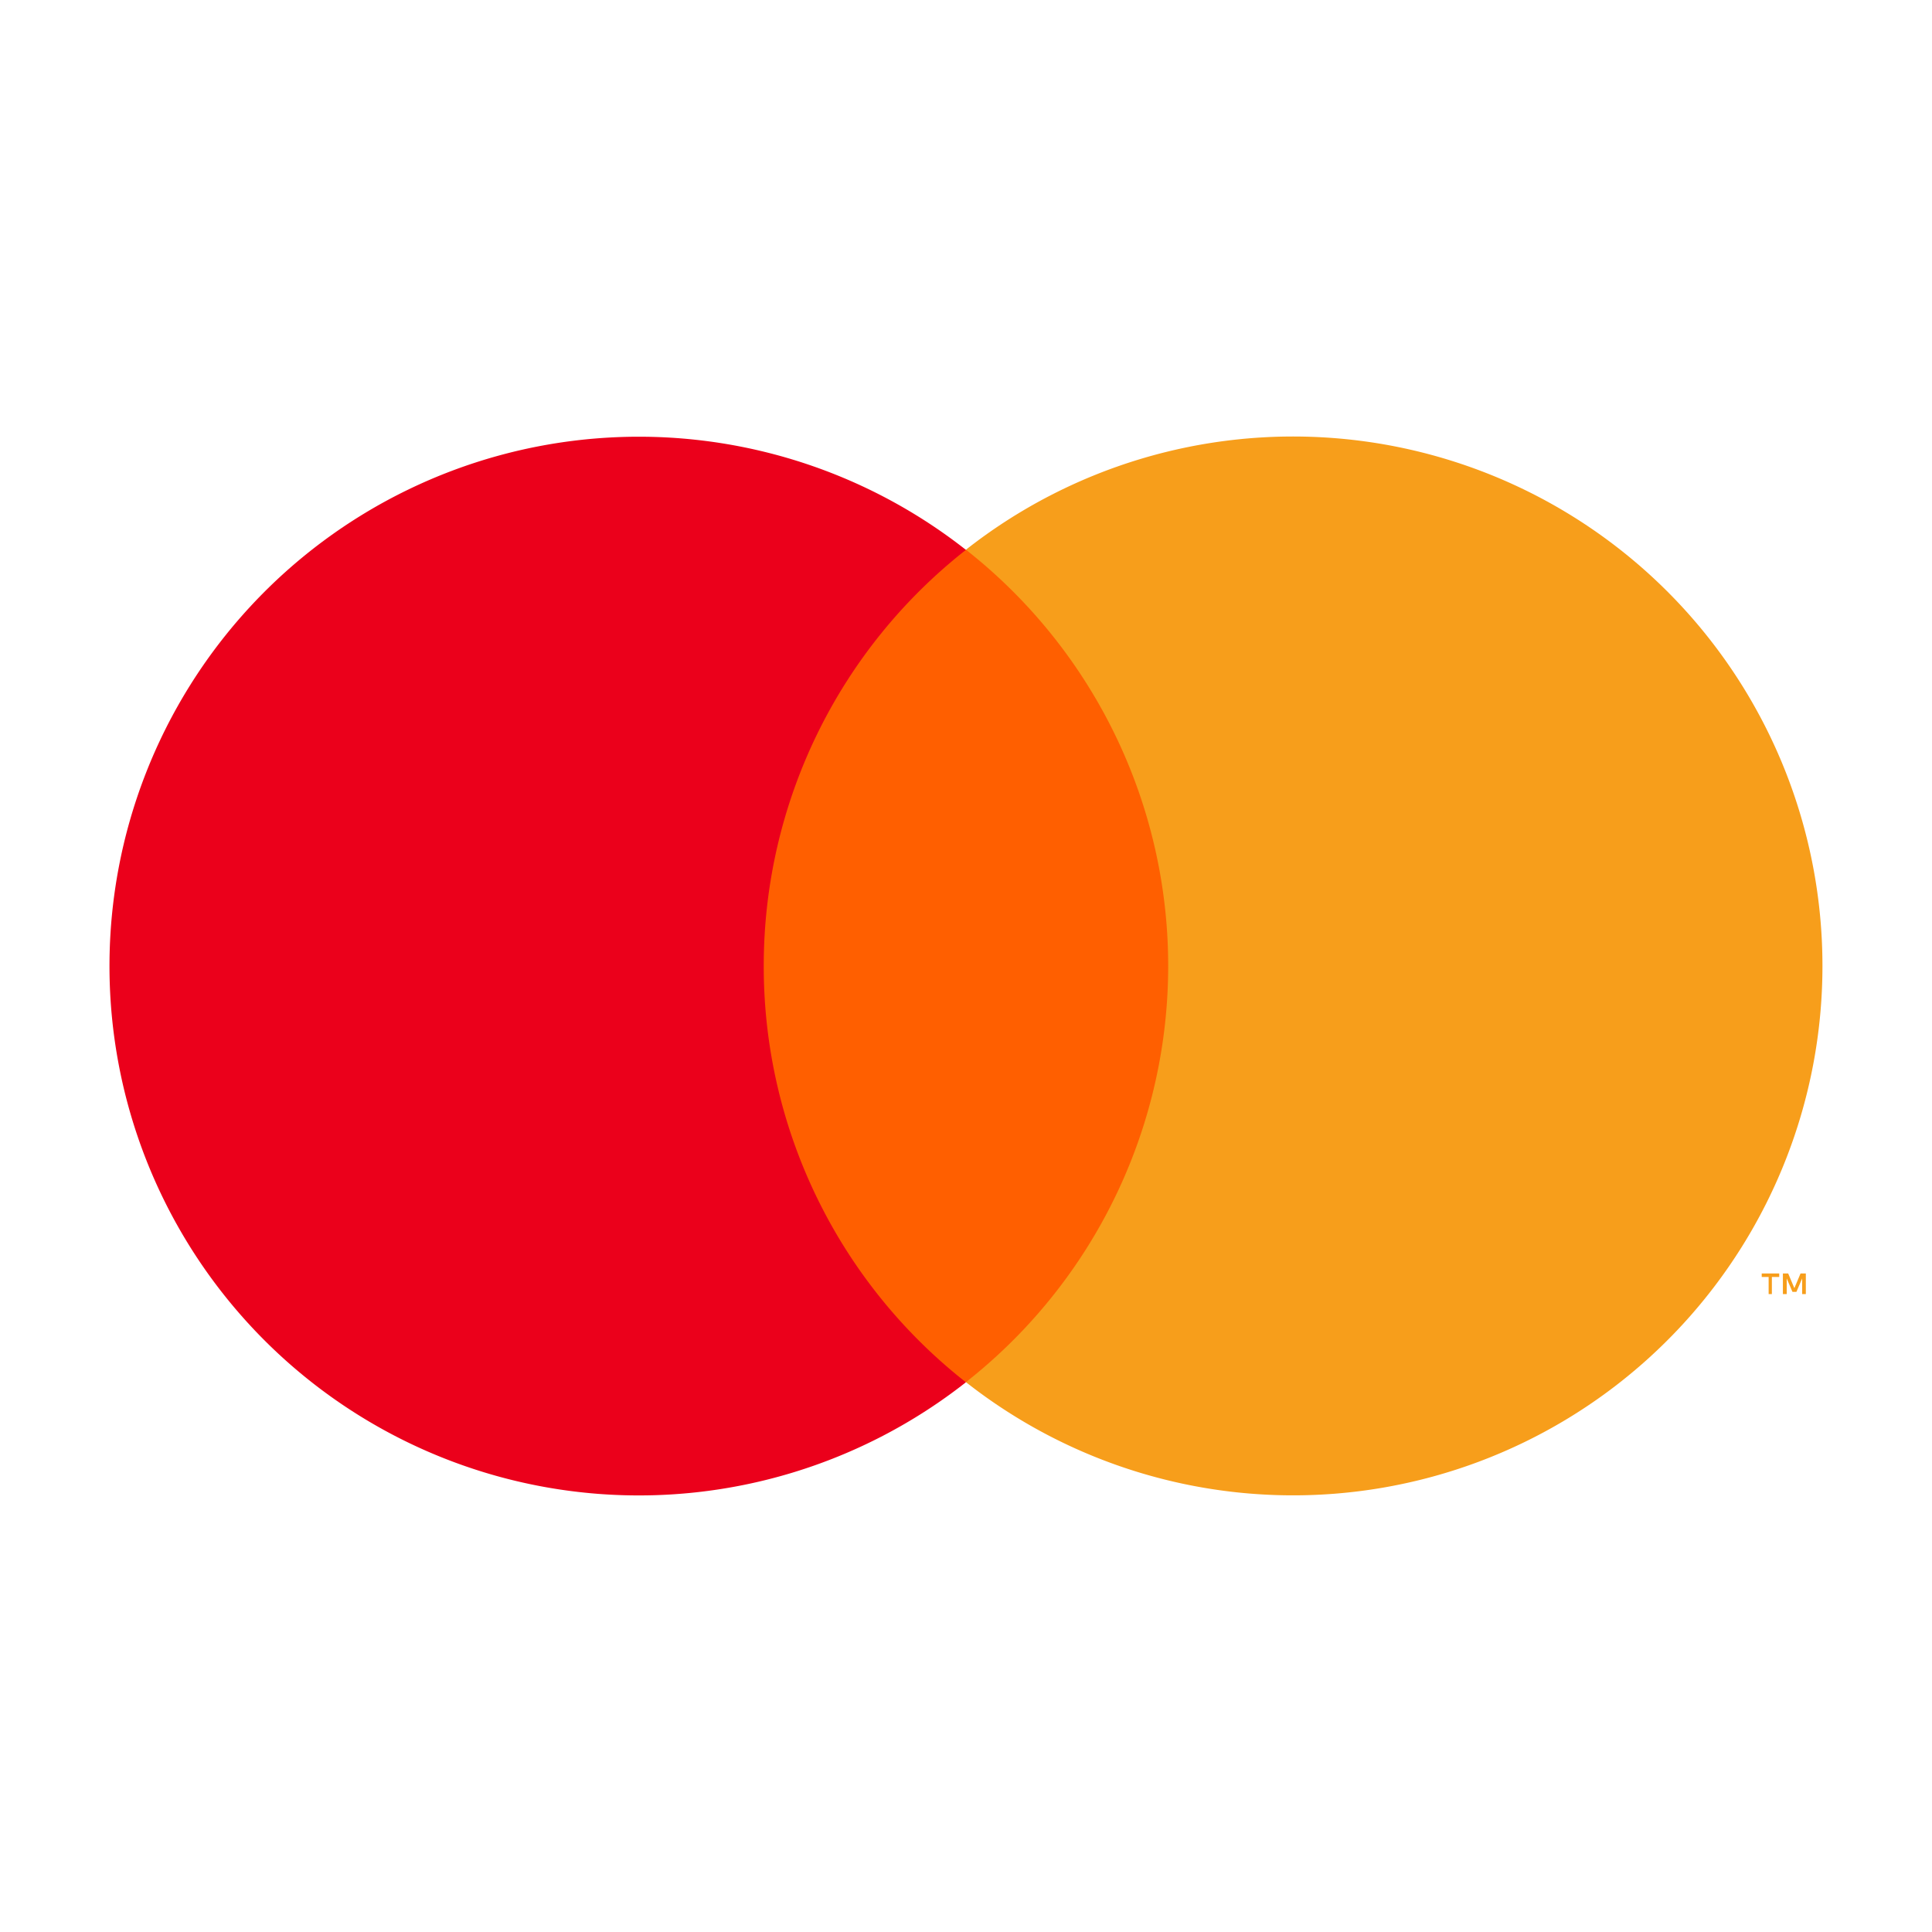
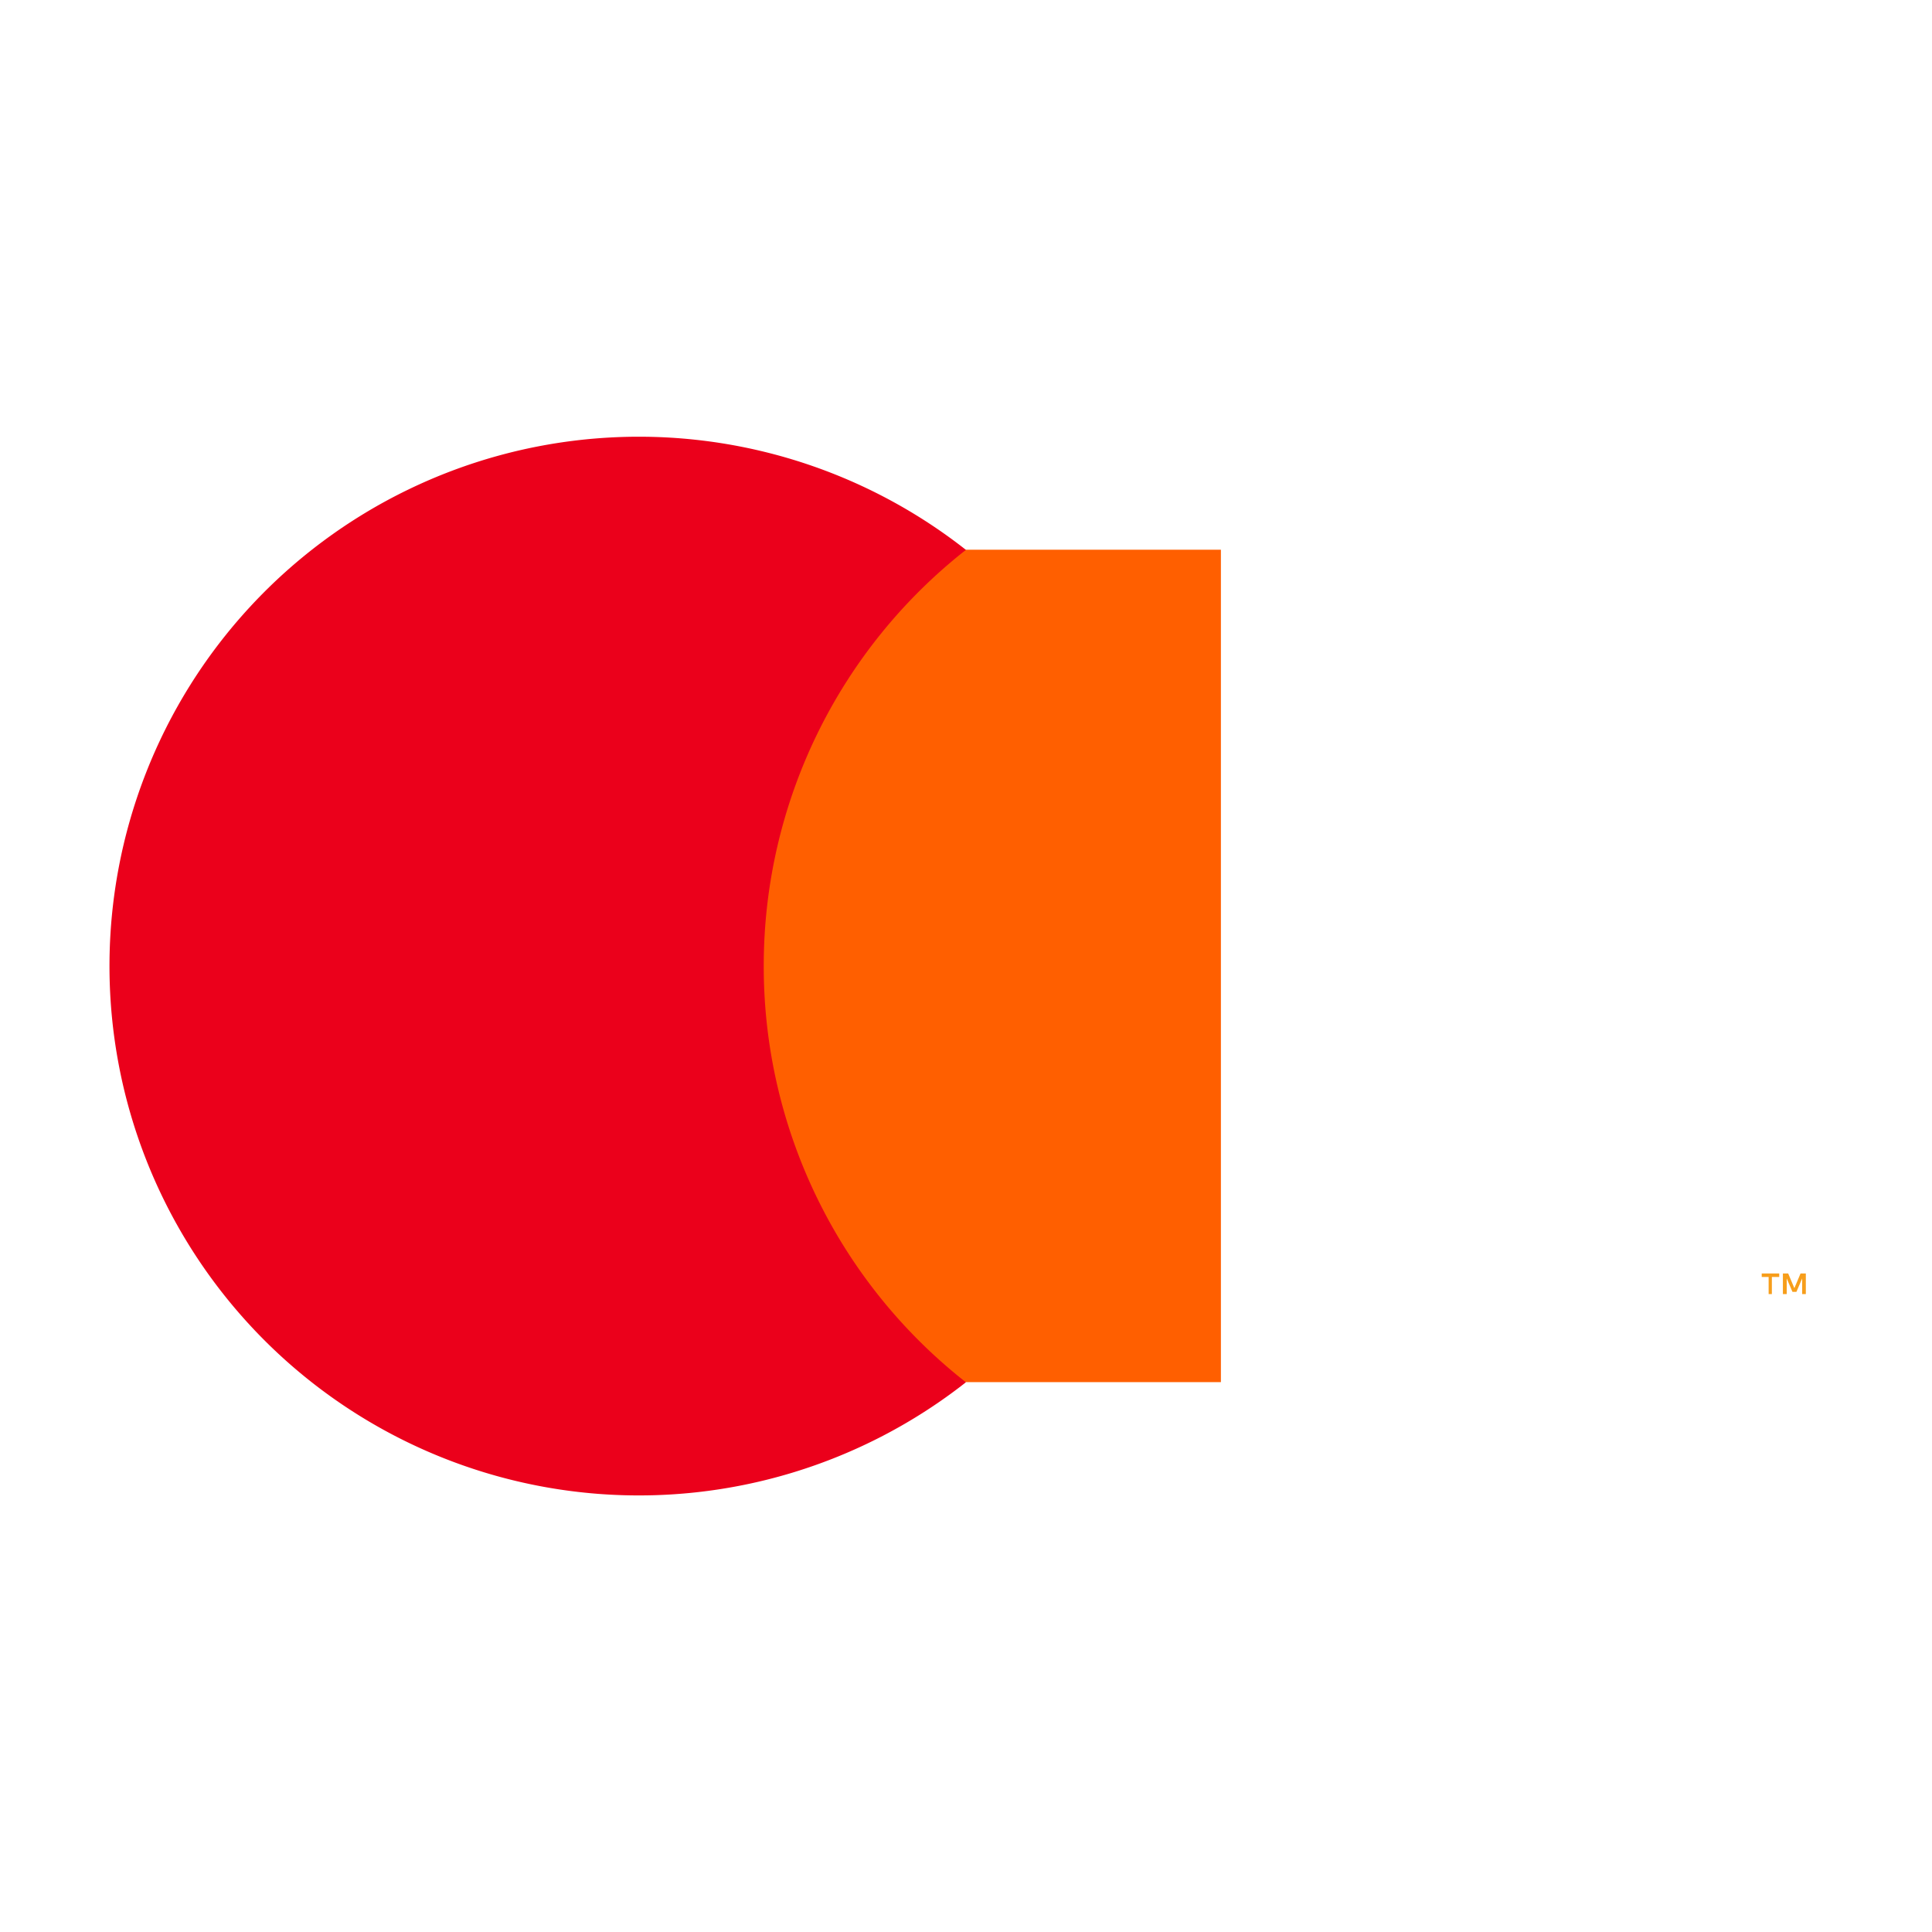
<svg xmlns="http://www.w3.org/2000/svg" height="100" width="100" viewBox="0 0 131.39 86.9">
  <path fill="#ff5f00" d="M48.37 15.14h34.66v56.61H48.37z" />
-   <path d="M51.94 43.45a35.94 35.94 0 0 1 13.75-28.3 36 36 0 1 0 0 56.61 35.94 35.94 0 0 1-13.75-28.31z" fill="#eb001b" />
+   <path d="M51.94 43.45a35.94 35.94 0 0 1 13.75-28.3 36 36 0 1 0 0 56.61 35.94 35.94 0 0 1-13.75-28.31" fill="#eb001b" />
  <path fill="#f79e1b" d="M120.5 65.76V64.6h.5v-.24h-1.19v.24h.47v1.16zm2.31 0v-1.4h-.36l-.42 1-.42-1h-.36v1.4h.26V64.7l.39.91h.27l.39-.91v1.06z" />
-   <path fill="#f79e1b" d="M123.94 43.45a36 36 0 0 1-58.25 28.3 36 36 0 0 0 0-56.61 36 36 0 0 1 58.25 28.3z" />
</svg>